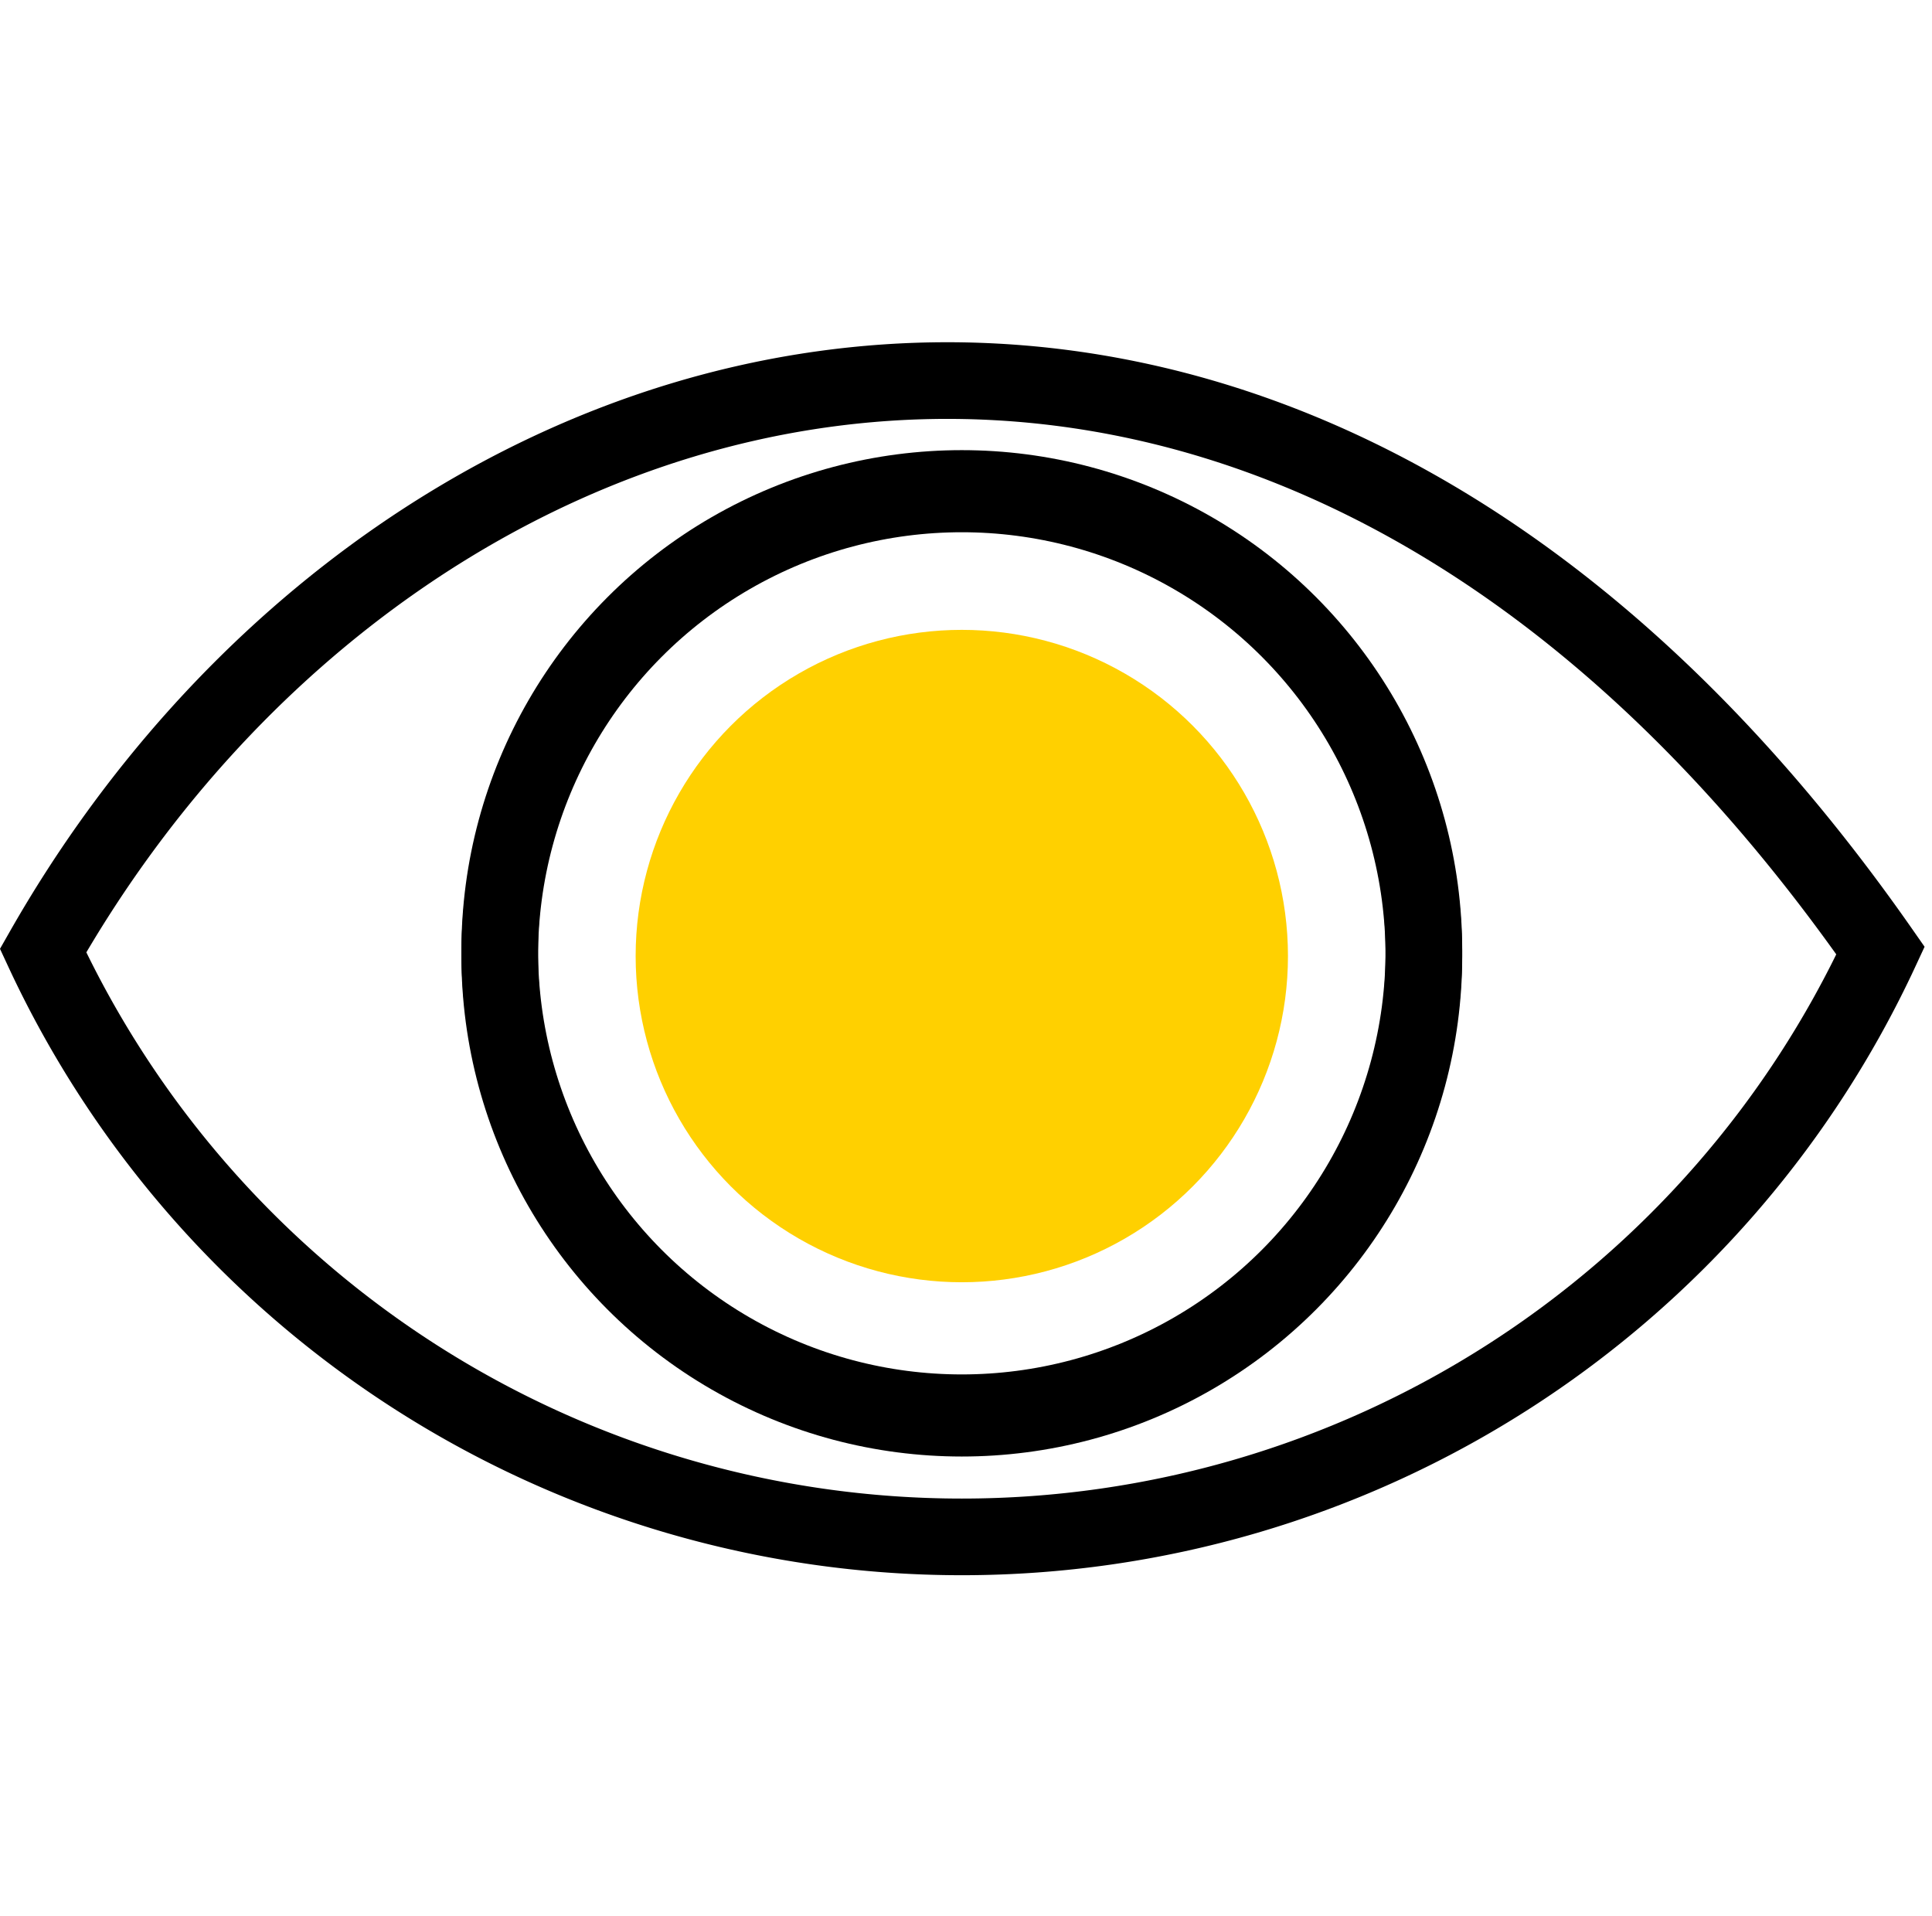
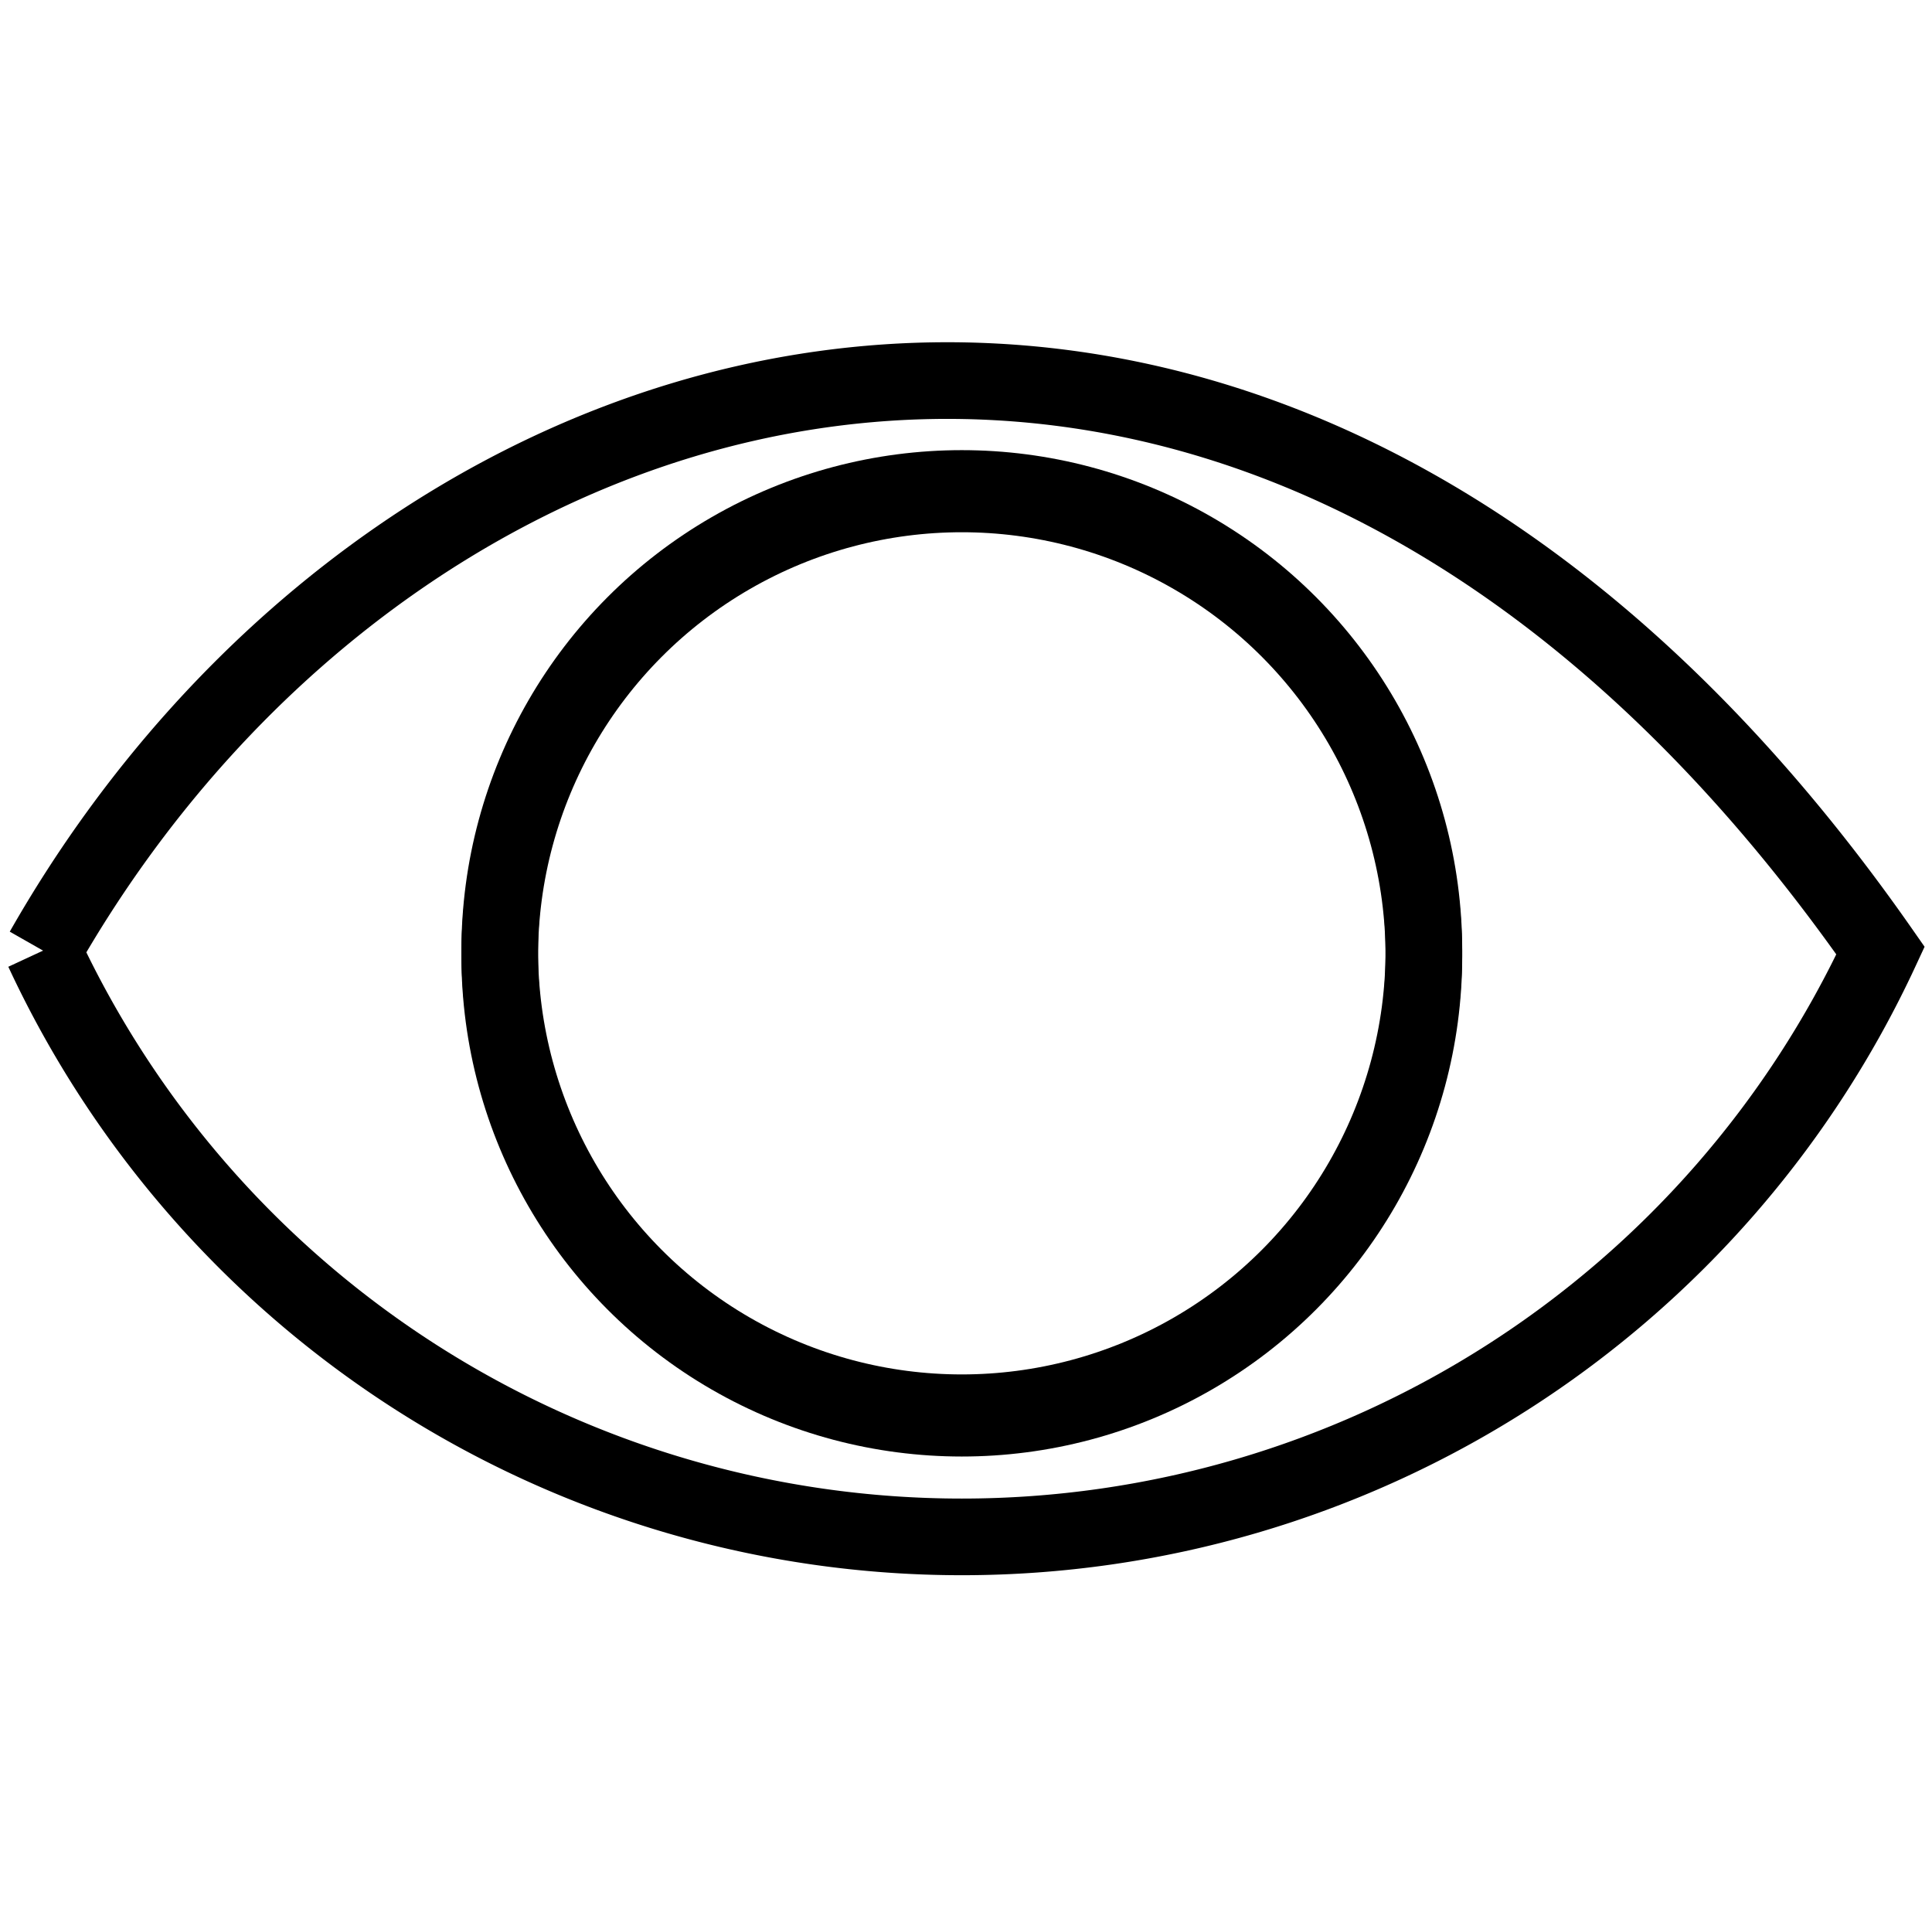
<svg xmlns="http://www.w3.org/2000/svg" width="50.415" height="50" viewBox="0 0 50.415 50">
  <defs>
    <style>.a,.c{fill:none;}.a{stroke:#000;stroke-miterlimit:10;stroke-width:2px;}.b{fill:#ffd000;}</style>
  </defs>
  <g transform="translate(-115.585 -1766)">
    <g transform="translate(116.709 1775.93)">
      <circle class="a" cx="12.058" cy="12.058" r="12.058" transform="translate(11.916 2.815)" />
-       <circle class="b" cx="8.511" cy="8.511" r="8.511" transform="translate(15.463 6.504)" />
      <circle class="a" cx="12.058" cy="12.058" r="12.058" transform="translate(11.916 2.957)" />
-       <path class="a" d="M1016.4,223.693a26.435,26.435,0,0,0,47.948,0C1048.439,200.912,1025.874,207.048,1016.4,223.693Z" transform="translate(-1016.4 -208.82)" />
+       <path class="a" d="M1016.4,223.693a26.435,26.435,0,0,0,47.948,0C1048.439,200.912,1025.874,207.048,1016.4,223.693" transform="translate(-1016.4 -208.82)" />
    </g>
    <rect class="c" width="50" height="50" transform="translate(116 1766)" />
  </g>
</svg>